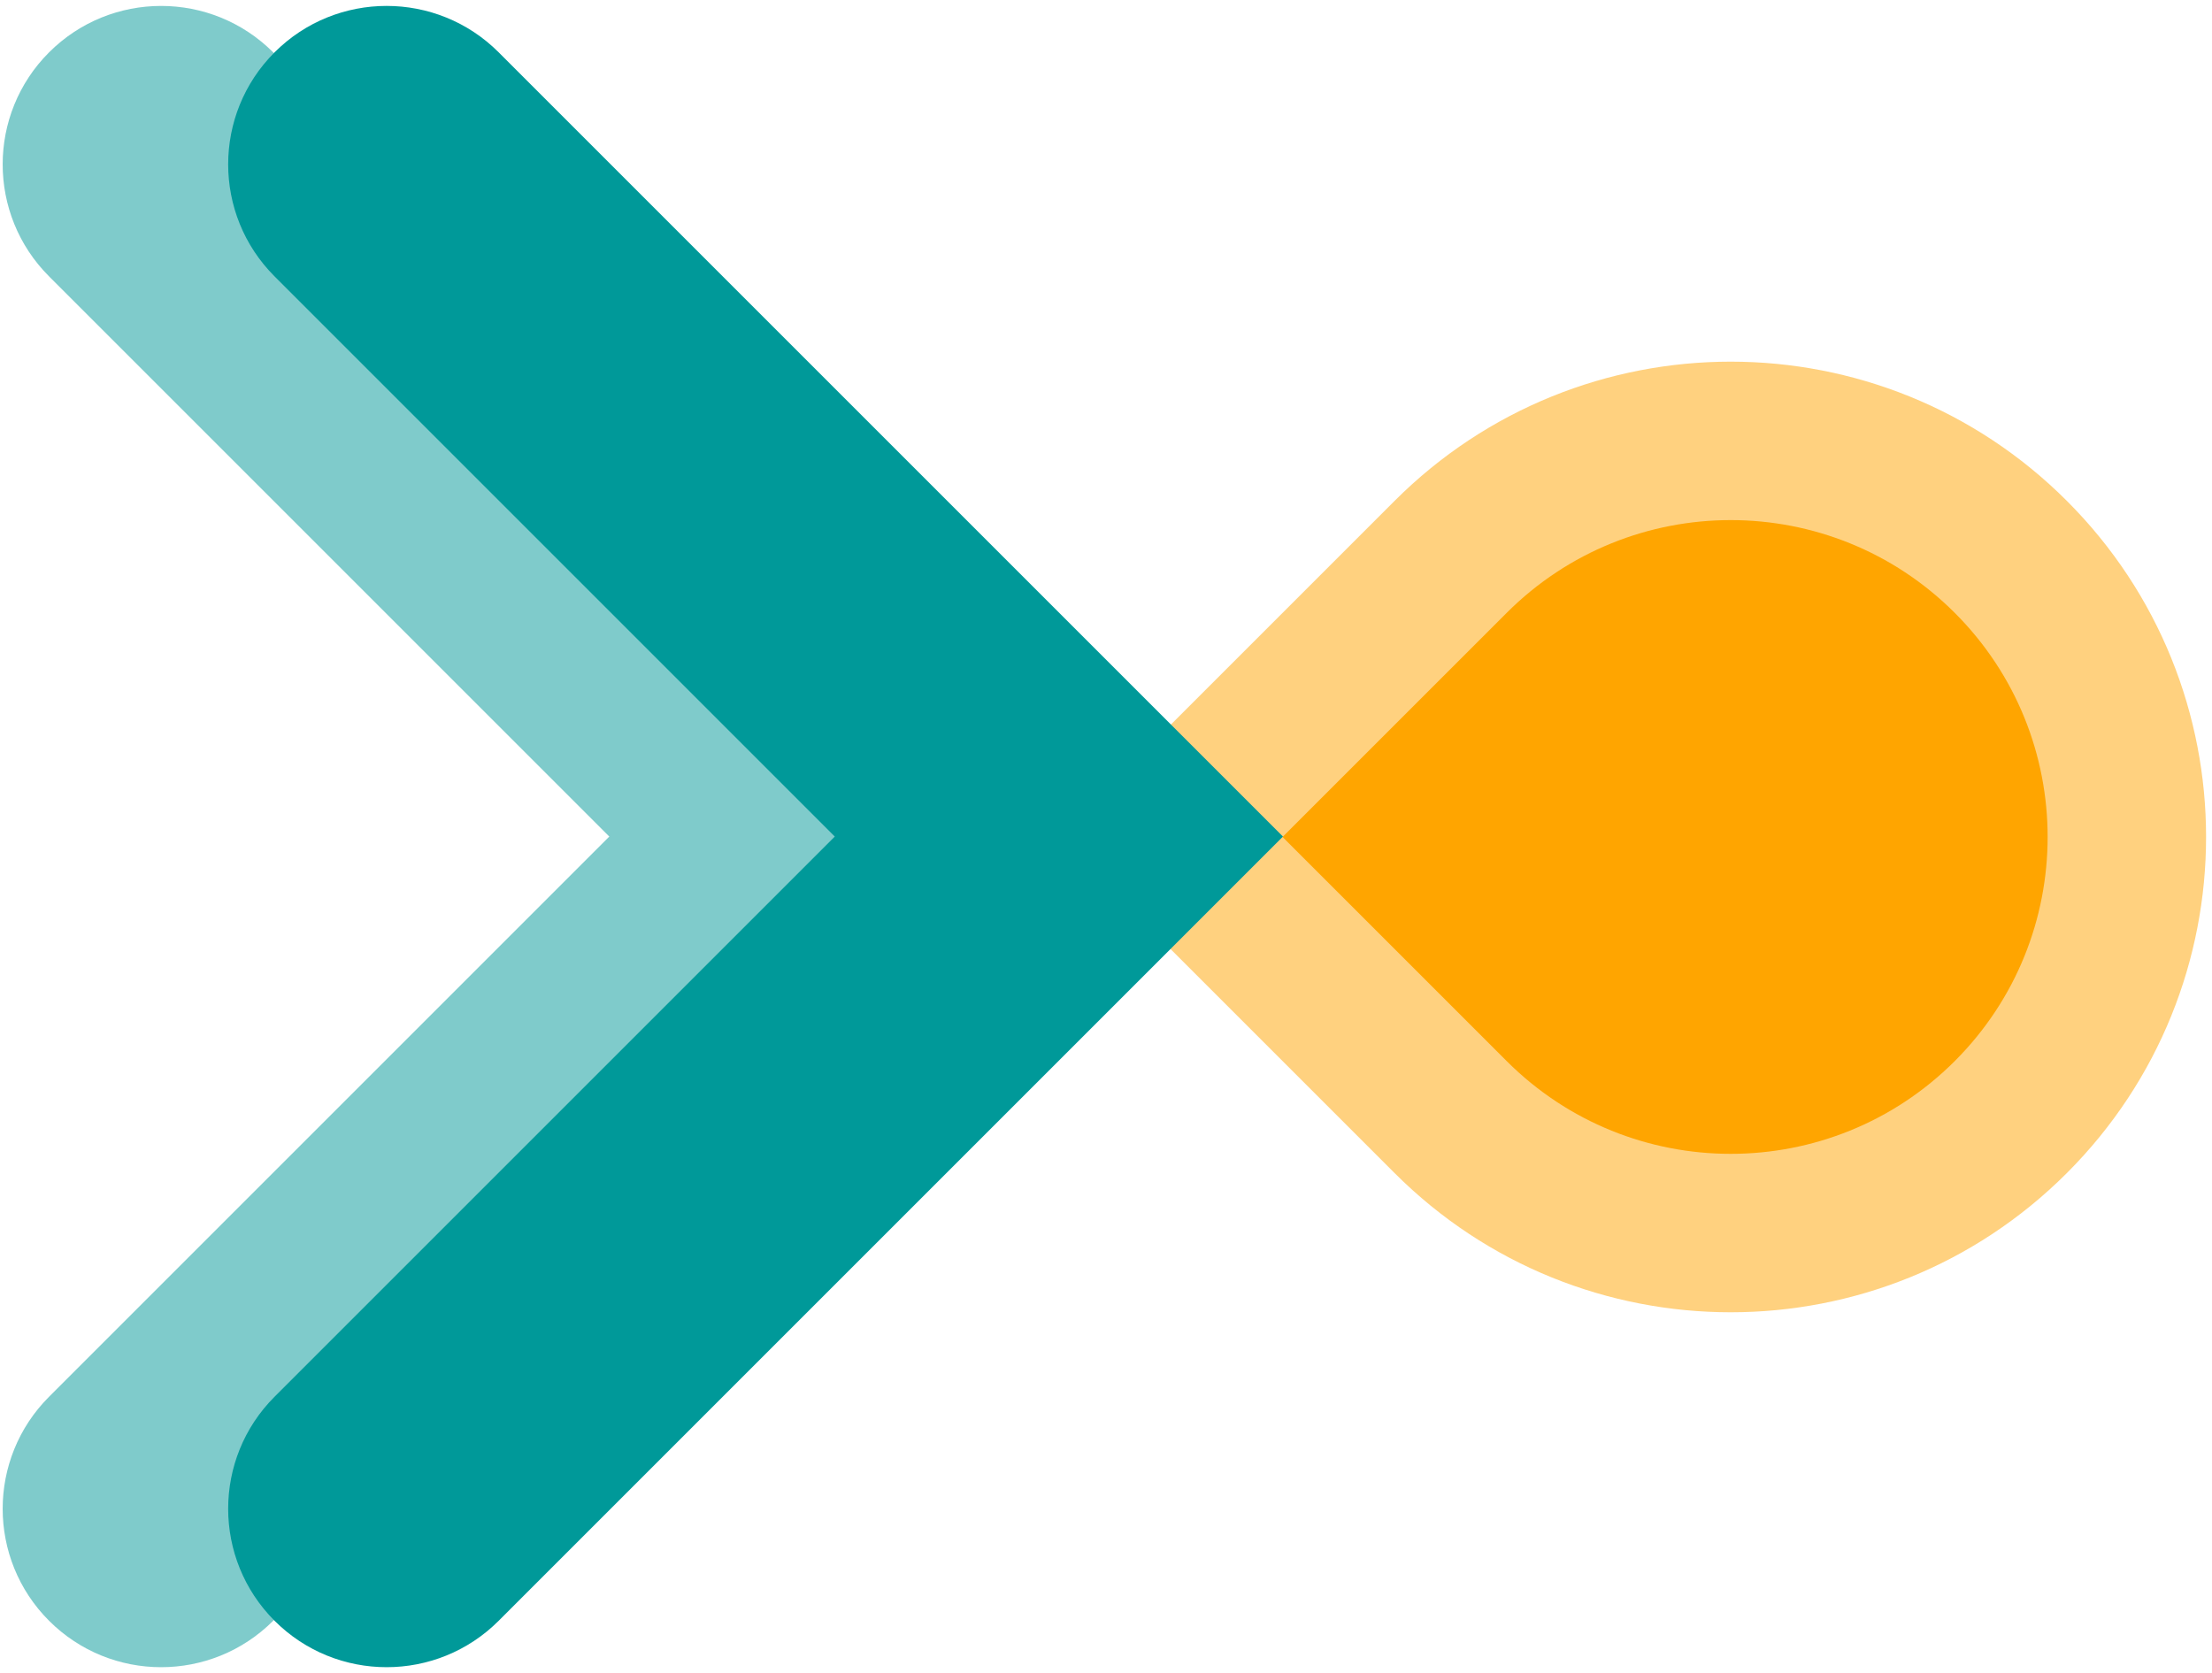
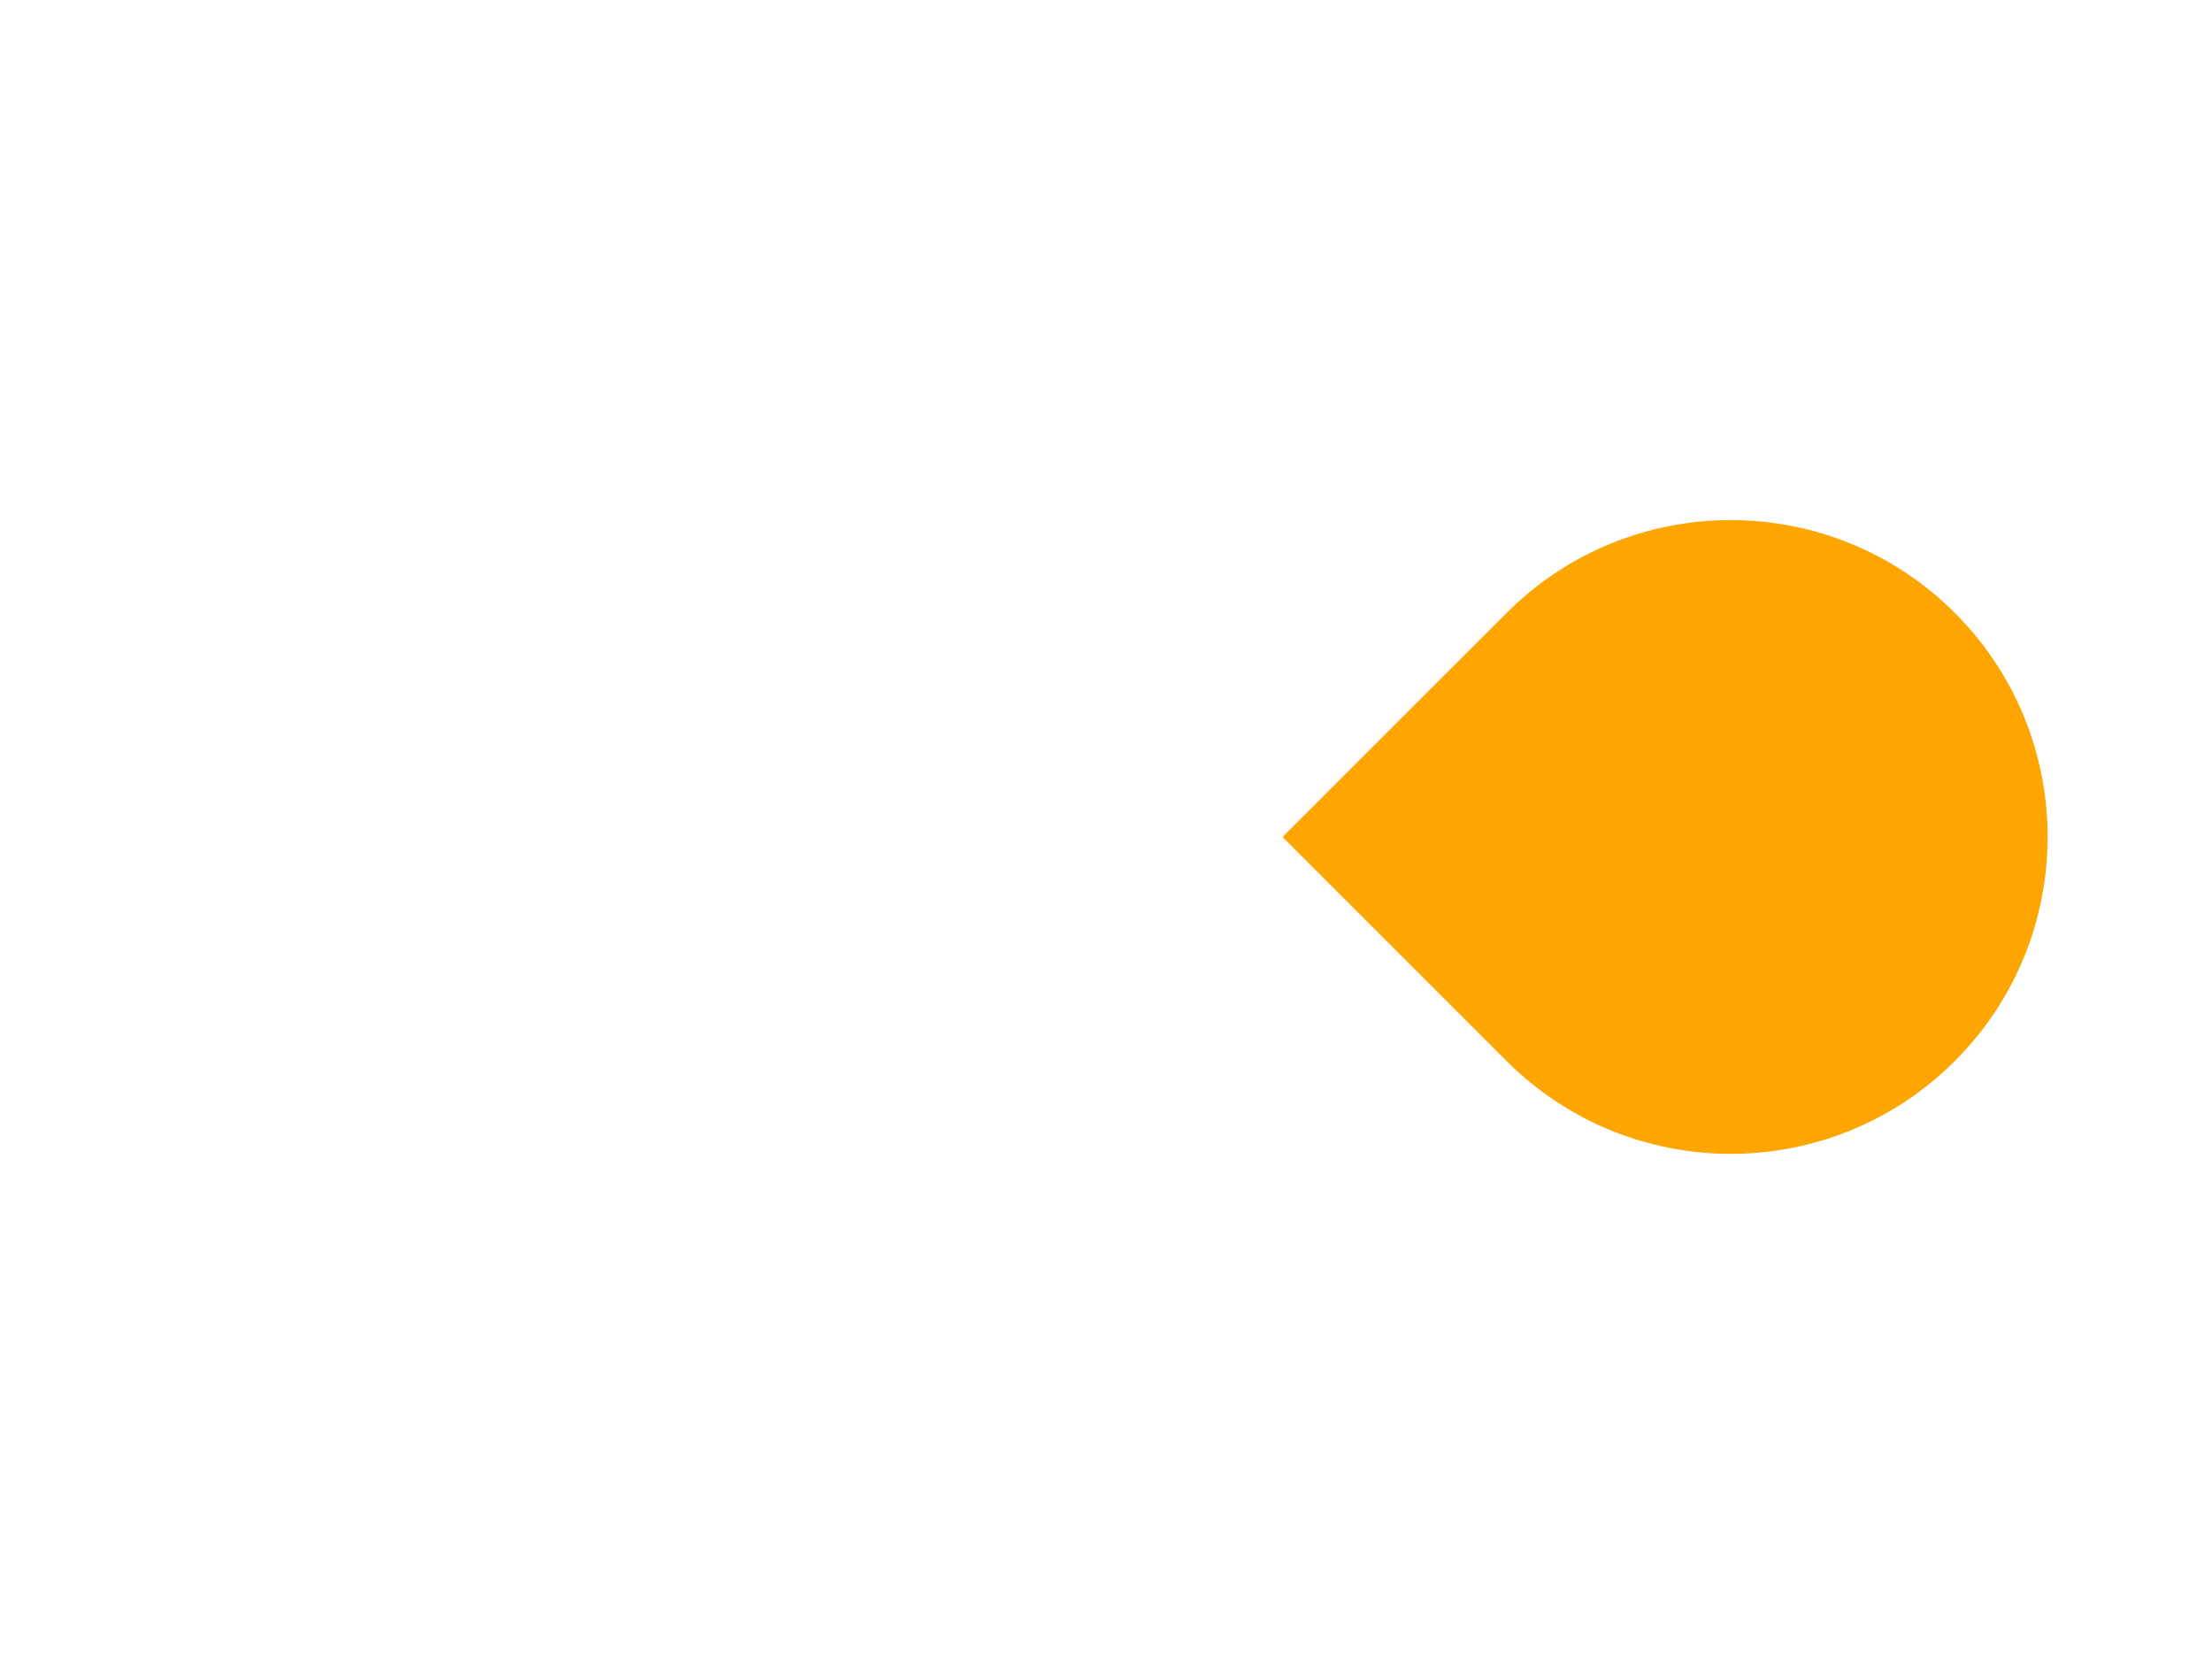
<svg xmlns="http://www.w3.org/2000/svg" width="349" height="264" viewBox="0 0 349 264" fill="none">
-   <path d="M326.099 79.033C355.388 108.322 355.388 155.81 326.099 185.099C296.81 214.388 249.322 214.388 220.033 185.099L167 132.066L220.033 79.033C249.322 49.744 296.81 49.744 326.099 79.033Z" fill="#FFA500" fill-opacity="0.5" />
  <path d="M308.421 96.711C327.948 116.237 327.948 147.895 308.421 167.421C288.895 186.948 257.237 186.948 237.711 167.421L202.355 132.066L237.711 96.711C257.237 77.184 288.895 77.184 308.421 96.711Z" fill="#FFA500" />
-   <path d="M43.099 255.745C33.336 265.508 17.507 265.508 7.744 255.745C-2.019 245.982 -2.019 230.153 7.744 220.39L96.132 132.001L7.744 43.613C-2.019 33.85 -2.019 18.021 7.744 8.258C17.507 -1.505 33.336 -1.505 43.099 8.258L166.843 132.001L43.099 255.745Z" fill="#009999" fill-opacity="0.5" />
-   <path d="M78.678 255.744C68.915 265.507 53.085 265.507 43.322 255.744C33.559 245.981 33.559 230.151 43.322 220.388L131.711 132L43.322 43.612C33.559 33.849 33.559 18.019 43.322 8.256C53.085 -1.507 68.915 -1.507 78.678 8.256L202.421 132L78.678 255.744Z" fill="#009999" />
</svg>